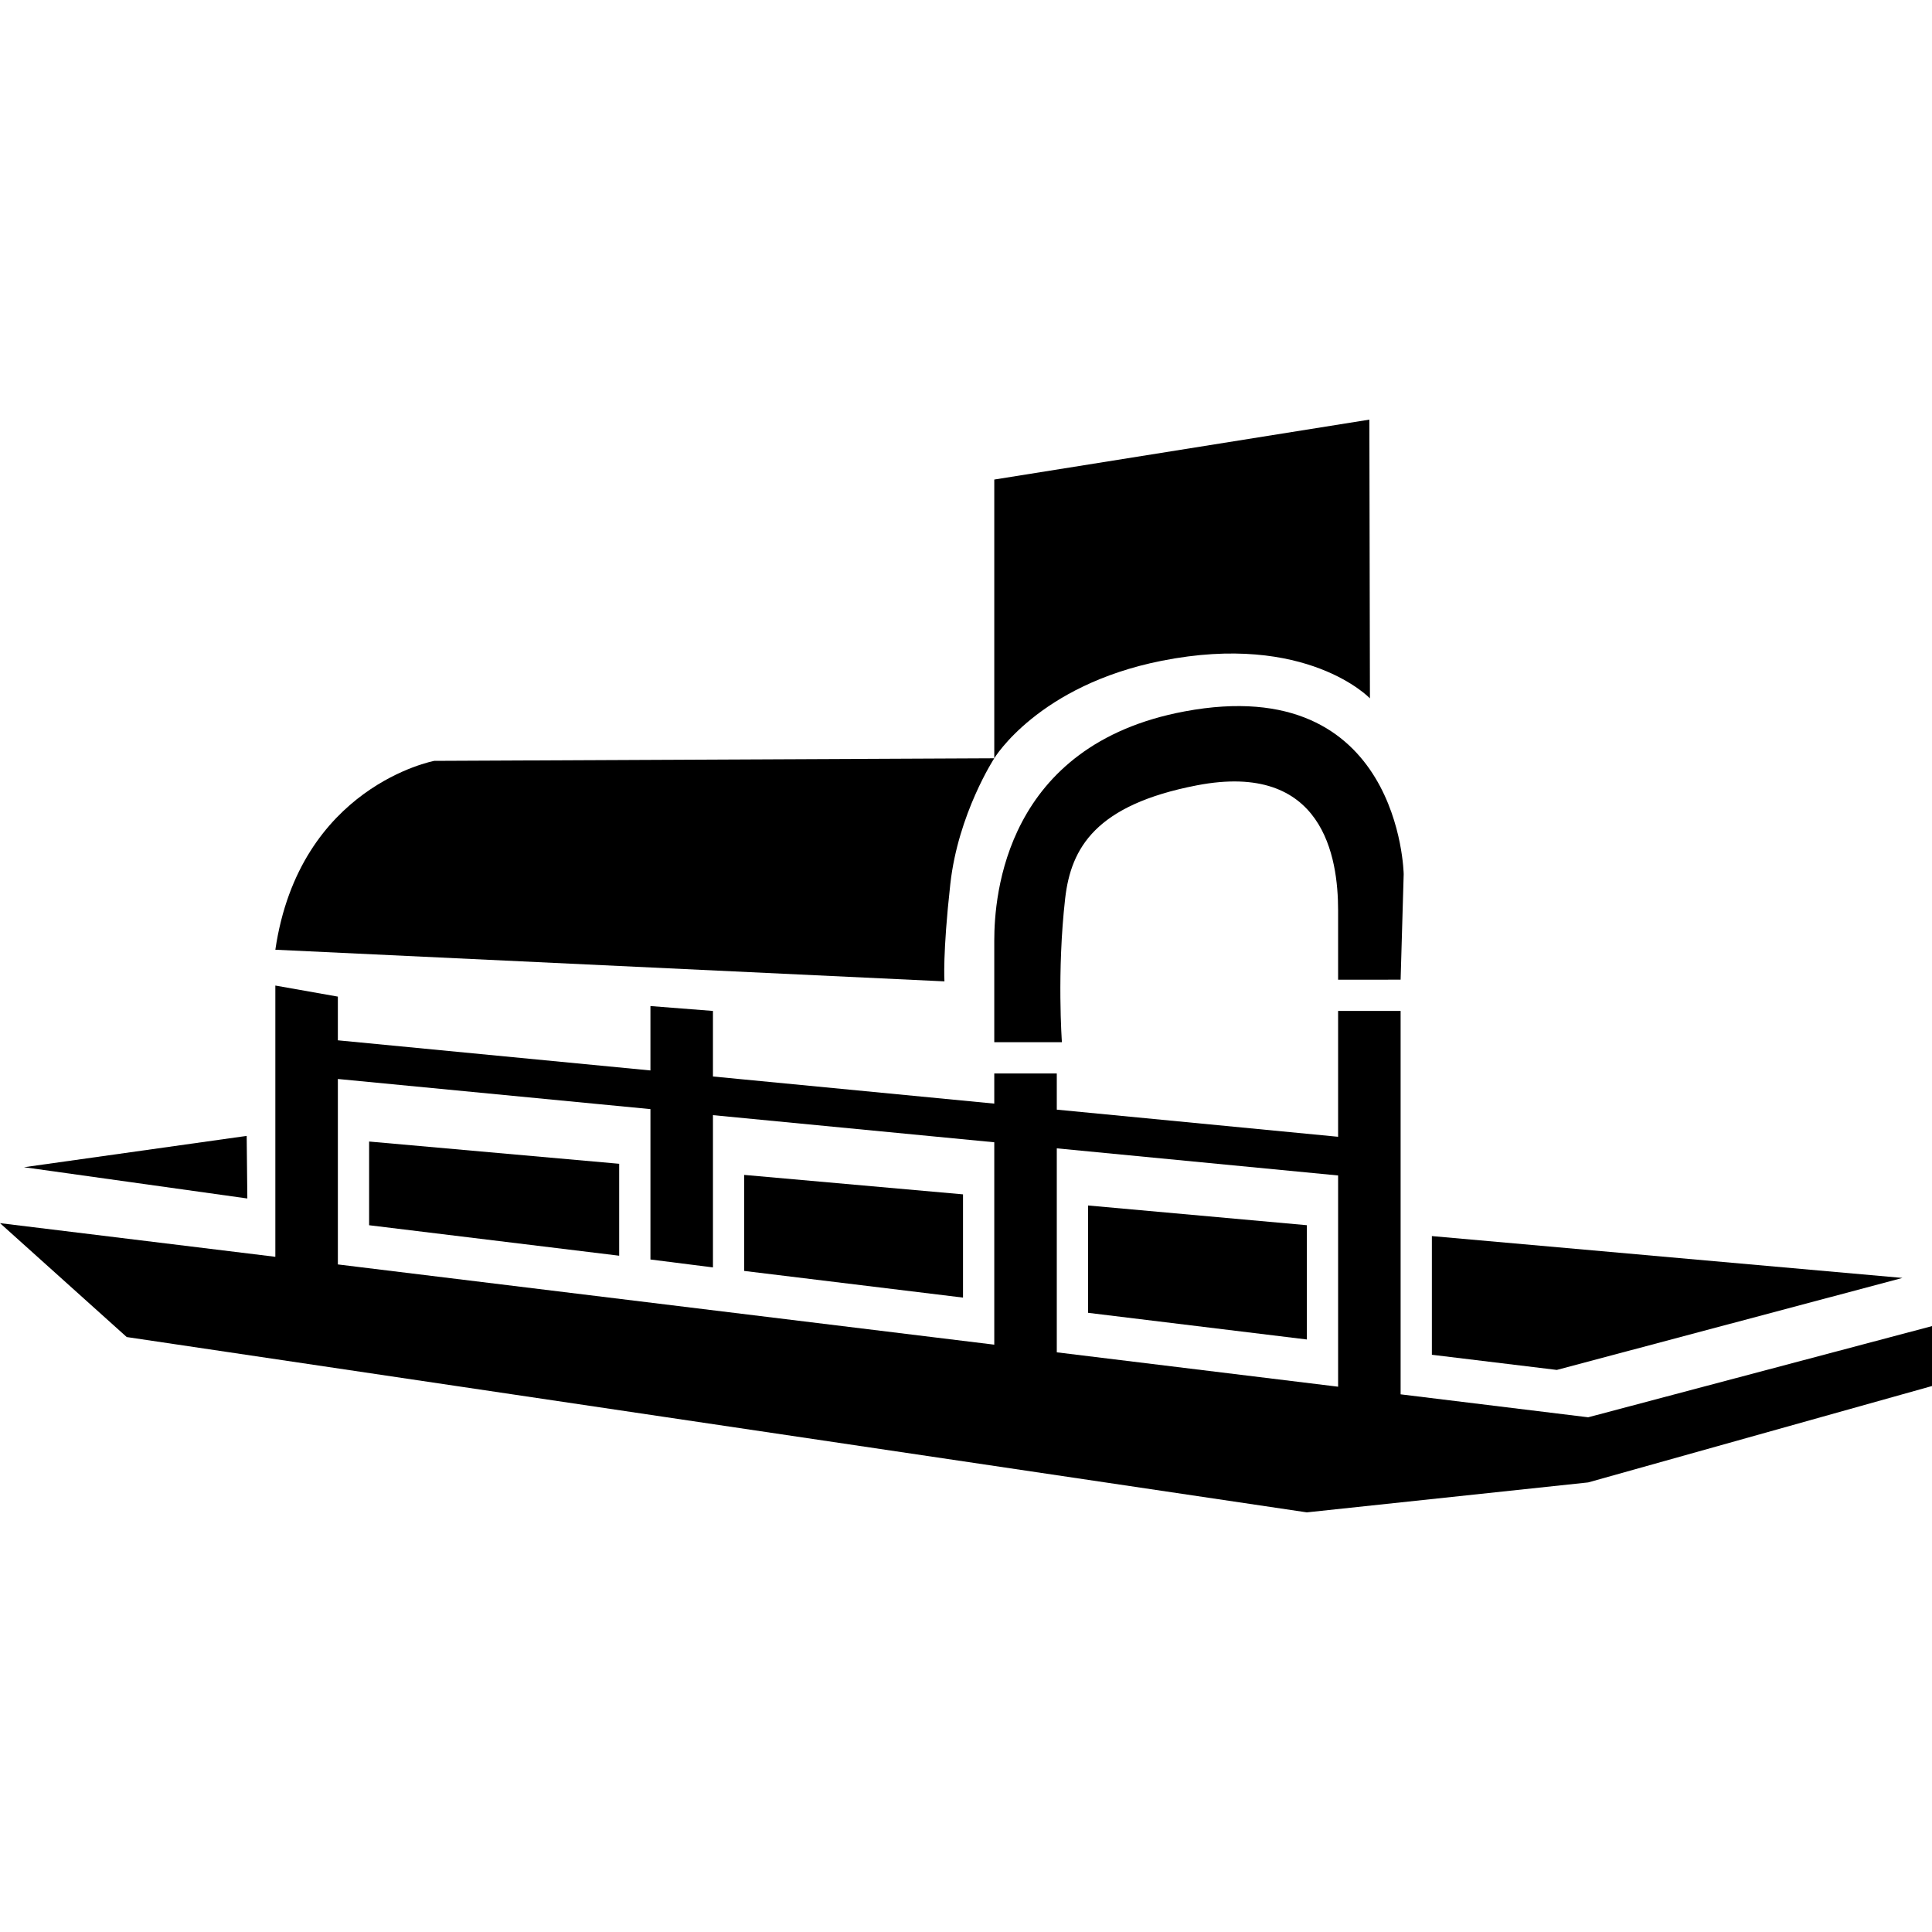
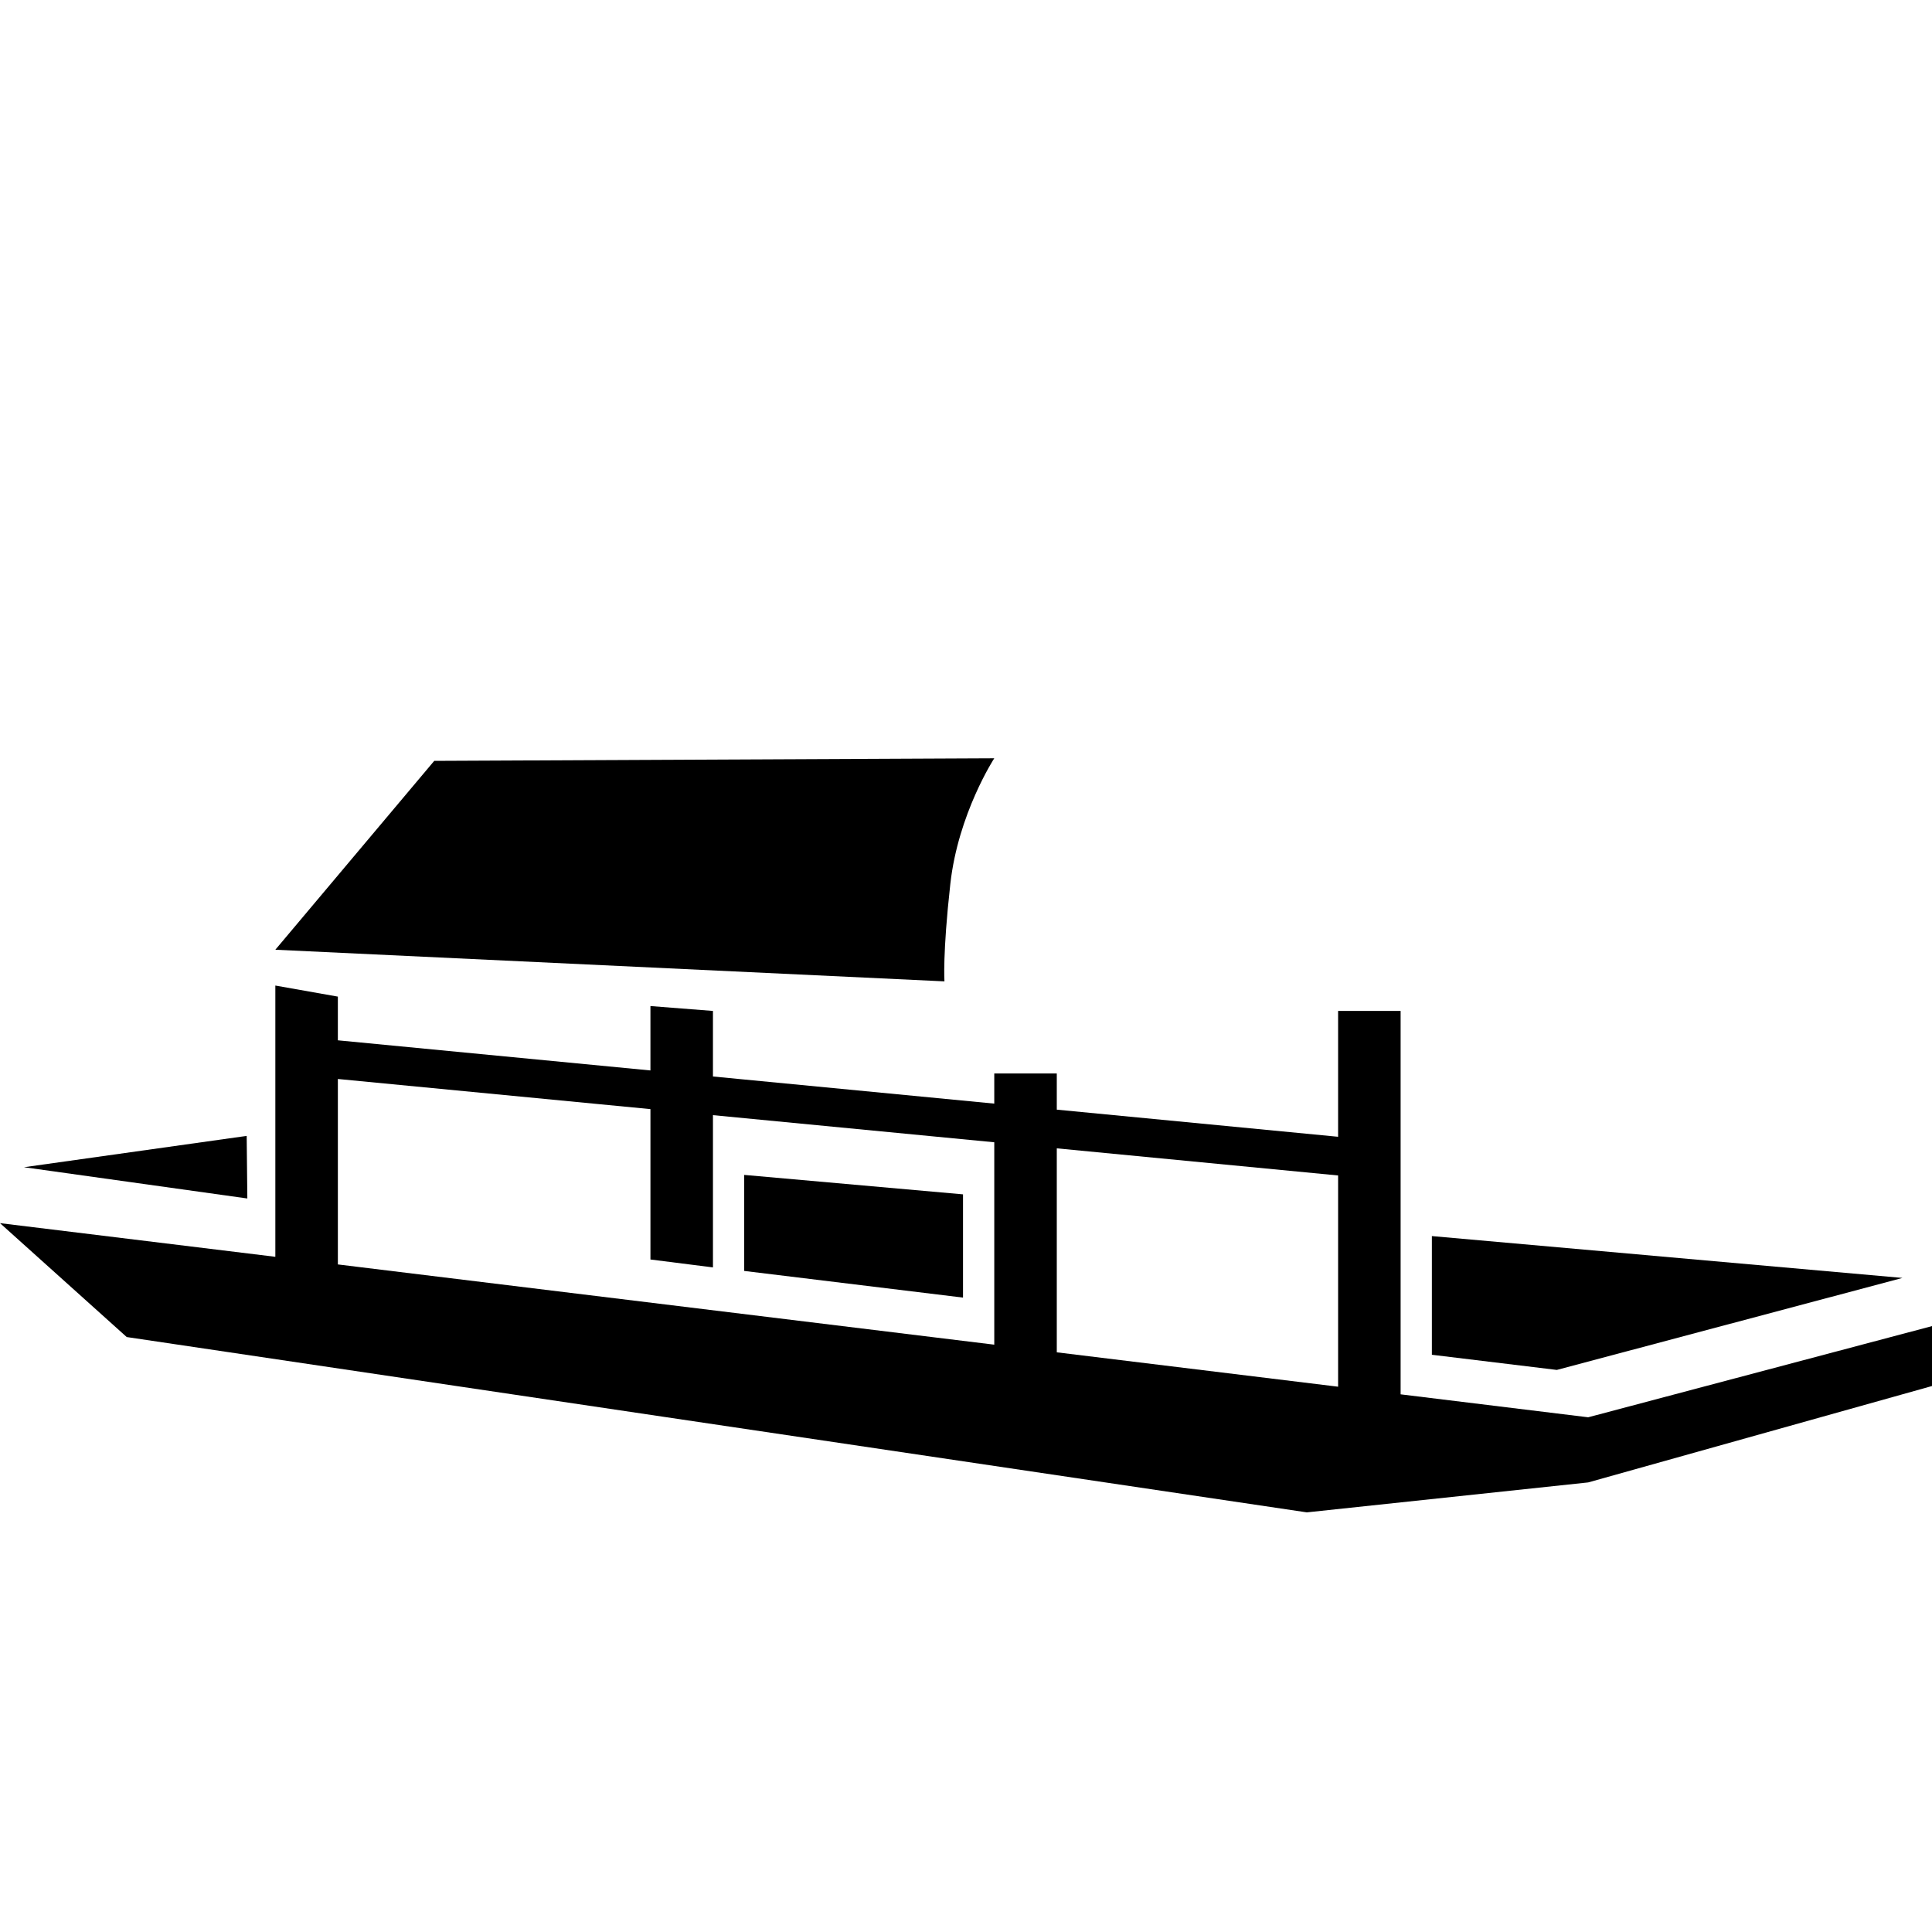
<svg xmlns="http://www.w3.org/2000/svg" version="1.1" id="Capa_1" x="0px" y="0px" width="591.049px" height="591.049px" viewBox="0 0 591.049 591.049" style="enable-background:new 0 0 591.049 591.049;" xml:space="preserve">
  <g>
    <g id="Layer_2_51_">
      <path d="M428.486,426.564V309.271h-19.125v38.499l-86.062-8.301v-11.073h-19.125v9.228l-86.063-8.3v-20.053l-19.125-1.492v19.699    l-95.625-9.219v-13.368l-19.125-3.385v82.983L0,374.19l38.766,34.846l361.033,53.636l86.062-9.16l105.188-29.491v-18.331    l-105.188,27.894L428.486,426.564z M304.174,411.369l-200.813-24.547v-56.734l95.625,9.219v46.005l19.125,2.419v-46.578    l86.063,8.3V411.369z M409.361,424.23l-86.062-10.519v-62.404l86.062,8.3V424.23z" />
-       <path d="M428.486,299.708l0.938-32.273c0,0-0.938-62.156-66.996-49.802c-54.936,10.261-58.254,56.381-58.254,70.122v31.078h20.693    c0,0-1.568-21.516,0.994-43.968c1.779-15.549,9.391-28.649,40.277-34.607c38.785-7.487,43.223,22.099,43.223,38.222v21.229    H428.486z" />
-       <path d="M355.391,202.151c44.408-8.826,63.705,11.494,63.705,11.494l-0.172-85.269l-114.75,18.331v85.269    C304.174,231.977,317.57,209.667,355.391,202.151z" />
      <polygon points="438.049,378.149 438.049,414.458 476.27,419.096 582.012,390.953   " />
-       <polygon points="399.799,374.821 332.861,368.787 332.861,401.625 399.799,409.782   " />
-       <path d="M84.236,290.547l204.695,9.678c0,0-0.593-8.281,1.798-29.797s13.445-38.451,13.445-38.451l-171.332,0.794    C132.842,232.771,91.599,240.487,84.236,290.547z" />
+       <path d="M84.236,290.547l204.695,9.678c0,0-0.593-8.281,1.798-29.797s13.445-38.451,13.445-38.451l-171.332,0.794    z" />
      <polygon points="7.334,357.083 75.668,366.646 75.467,347.501   " />
-       <polygon points="112.923,374.831 189.423,384.154 189.423,356.031 112.923,349.223   " />
      <polygon points="294.611,365.383 227.673,359.436 227.673,388.812 294.611,396.968   " />
    </g>
  </g>
  <g>
</g>
  <g>
</g>
  <g>
</g>
  <g>
</g>
  <g>
</g>
  <g>
</g>
  <g>
</g>
  <g>
</g>
  <g>
</g>
  <g>
</g>
  <g>
</g>
  <g>
</g>
  <g>
</g>
  <g>
</g>
  <g>
</g>
</svg>